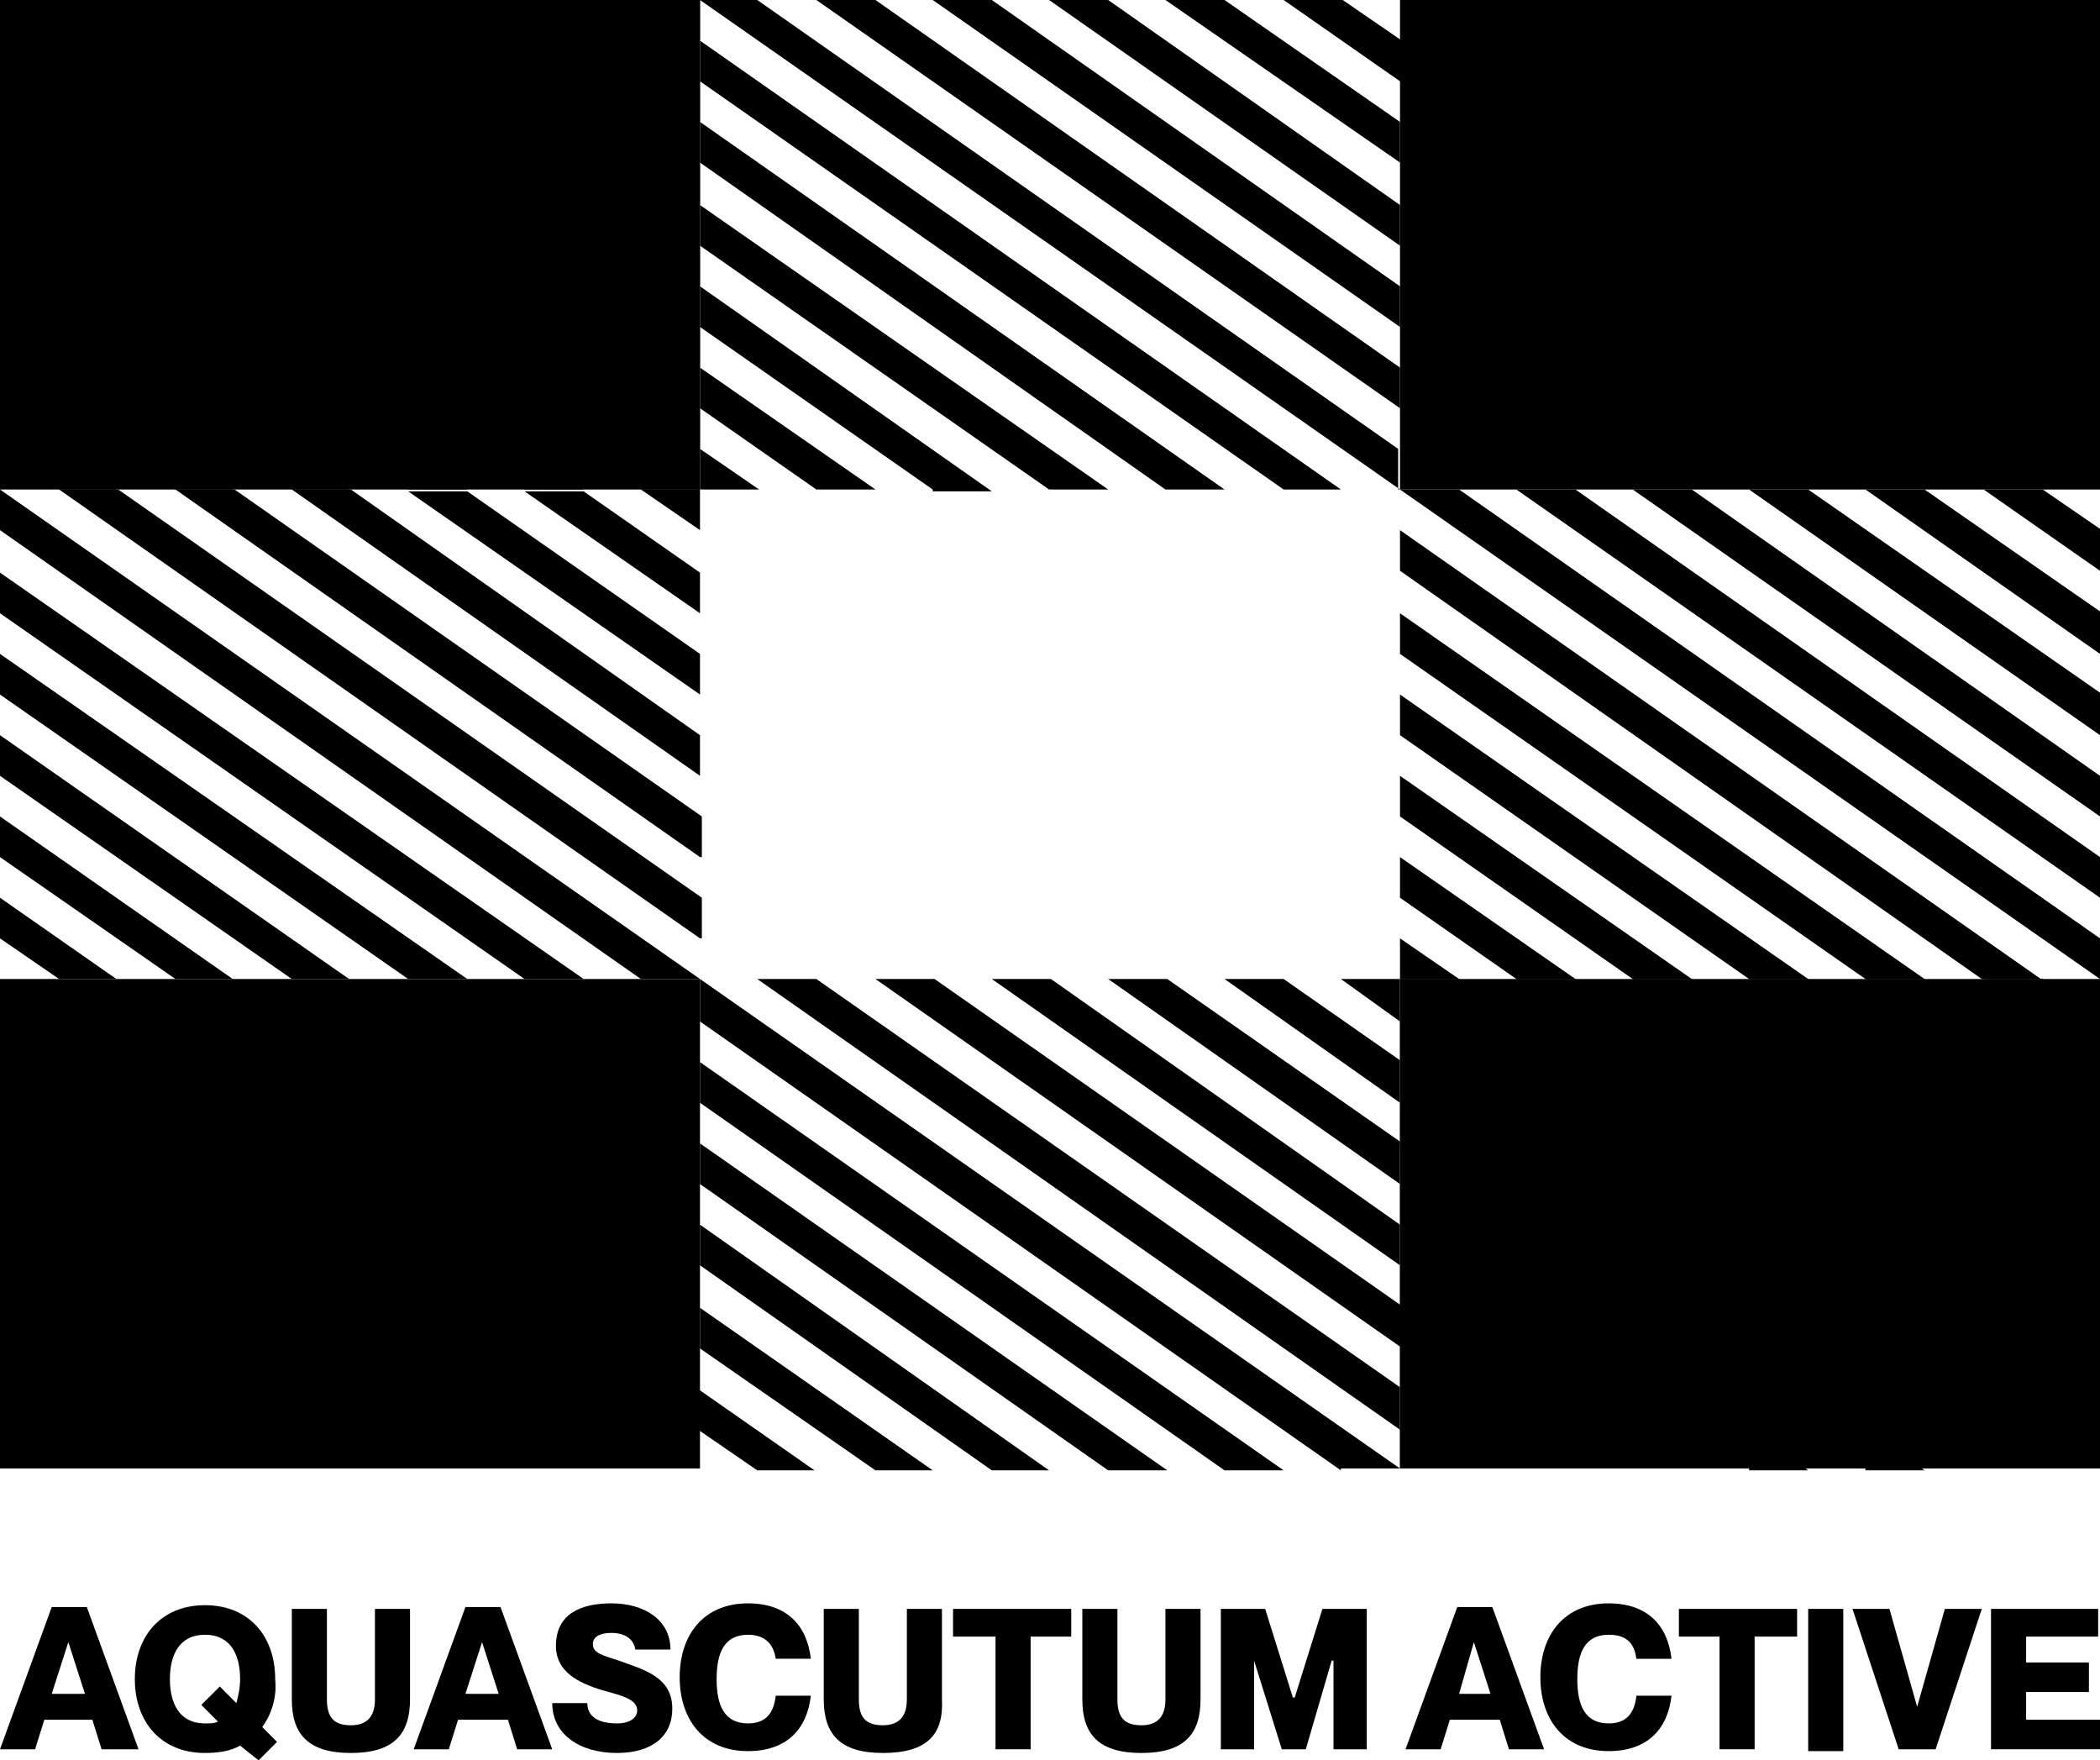
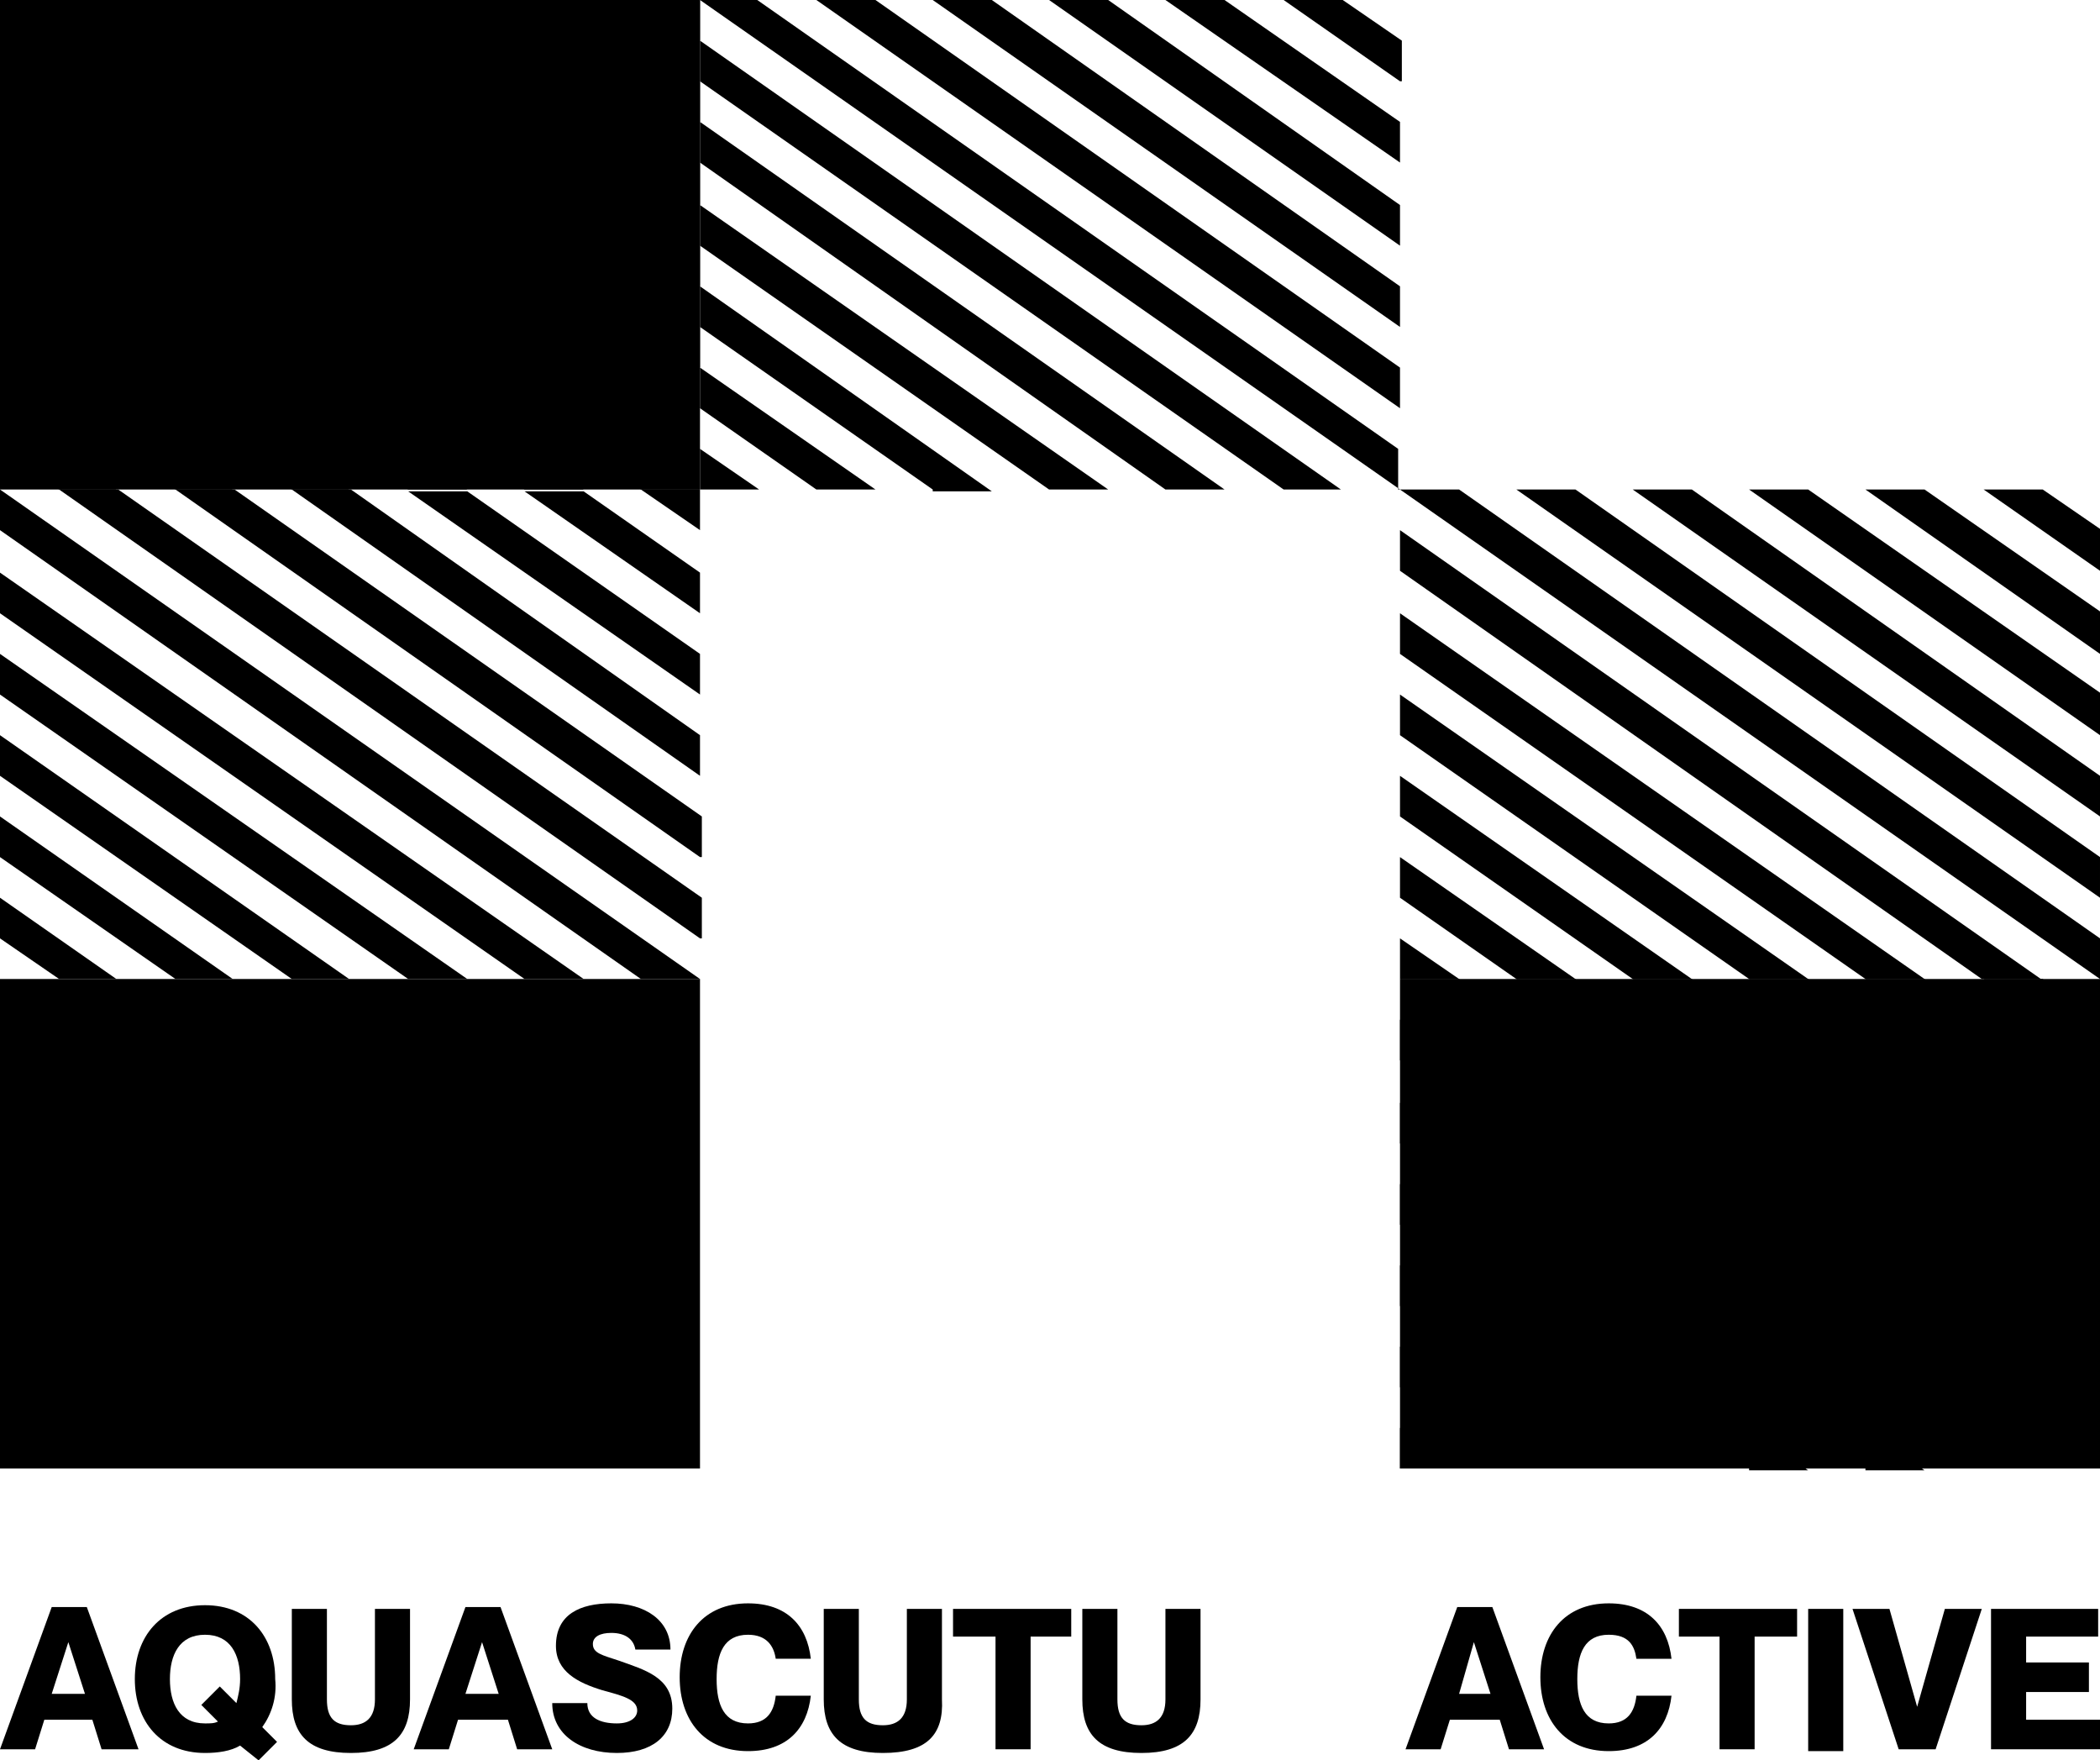
<svg xmlns="http://www.w3.org/2000/svg" xml:space="preserve" overflow="visible" viewBox="0 0 113.7 95.3" y="0px" x="0px" id="Ebene_1" baseProfile="tiny" version="1.1">
  <g>
    <rect height="26.5" width="37.9" y="0" x="0" />
-     <path d="M75.8,55.3L72.6,53h3.2V55.3z M75.8,59.7L66.3,53h3.2l6.3,4.4V59.7z M75.8,64.1L60,53h3.2l12.6,8.8V64.1z M75.8,68.5   L53.7,53h3.2l18.9,13.3V68.5z M75.8,72.9L47.4,53h3.2l25.3,17.7V72.9z M75.8,77.4L41,53h3.2l31.6,22.1V77.4z M72.6,79.6L37.9,55.3   V53l37.9,26.5H72.6z M66.3,79.6L37.9,59.7v-2.2l31.6,22.1H66.3z M60,79.6L37.9,64.1v-2.2l25.3,17.7H60z M53.7,79.6L37.9,68.5v-2.2   l18.9,13.3H53.7z M47.4,79.6l-9.5-6.6v-2.2l12.6,8.8H47.4z M41,79.6l-3.2-2.2v-2.2l6.3,4.4H41z" />
    <rect height="26.5" width="37.9" y="53" x="0" />
    <polygon points="37.9,2.2 34.7,0 37.9,0" />
    <polygon points="37.9,6.6 28.4,0 31.6,0 37.9,4.4" />
    <polygon points="37.9,11.1 22.1,0 25.3,0 37.9,8.8" />
    <polygon points="37.9,15.5 15.8,0 18.9,0 37.9,13.3" />
    <polygon points="37.9,19.9 9.5,0 12.6,0 37.9,17.7" />
-     <polygon points="37.9,24.3 3.2,0 6.3,0 37.9,22.1" />
    <polygon points="34.7,26.5 0,2.2 0,0 37.9,26.5" />
    <polygon points="28.4,26.5 0,6.6 0,4.4 31.6,26.5" />
    <polygon points="22.1,26.5 0,11.1 0,8.8 25.3,26.5" />
    <polygon points="15.8,26.5 0,15.5 0,13.3 18.9,26.5" />
    <polygon points="9.5,26.5 0,19.9 0,17.7 12.6,26.5" />
    <polygon points="3.2,26.5 0,24.3 0,22.1 6.3,26.5" />
    <rect height="26.5" width="37.9" y="53" x="75.8" />
    <path d="M37.9,28.7l-3.2-2.2h3.2V28.7z M37.9,33.2l-9.5-6.6h3.2l6.3,4.4V33.2z M37.9,37.6l-15.8-11h3.2l12.6,8.8V37.6z M37.9,42   L15.8,26.5h3.2l18.9,13.3V42z M37.9,46.4L9.5,26.5h3.2l25.3,17.7V46.4z M37.9,50.8L3.2,26.5h3.2l31.6,22.1V50.8z M34.7,53L0,28.7   v-2.2L37.9,53H34.7z M28.4,53L0,33.2v-2.2L31.6,53H28.4z M22.1,53L0,37.6v-2.2L25.3,53H22.1z M15.8,53L0,42v-2.2L18.9,53H15.8z    M9.5,53L0,46.4v-2.2L12.6,53H9.5z M3.2,53L0,50.8v-2.2L6.3,53H3.2z" />
    <path d="M75.8,4.4L69.5,0h3.2l3.2,2.2V4.4z M75.8,8.8L63.1,0h3.2l9.5,6.6V8.8z M75.8,13.3L56.8,0H60l15.8,11.1V13.3z M75.8,17.7   L50.5,0h3.2l22.1,15.5V17.7z M75.8,22.1L44.2,0h3.2l28.4,19.9V22.1z M75.8,26.5L37.9,0H41l34.7,24.3V26.5z M69.5,26.5L37.9,4.4V2.2   l34.7,24.3H69.5z M63.1,26.5L37.9,8.8V6.6l28.4,19.9H63.1z M56.8,26.5L37.9,13.3v-2.2L60,26.5H56.8z M50.5,26.5l-12.6-8.8v-2.2   l15.8,11.1H50.5z M44.2,26.5l-6.3-4.4v-2.2l9.5,6.6H44.2z M37.9,24.3l3.2,2.2h-3.2V24.3z" />
-     <rect height="26.5" width="37.9" y="0" x="75.8" />
    <path d="M113.7,30.9l-6.3-4.4h3.2l3.2,2.2V30.9z M113.7,35.4L101,26.5h3.2l9.5,6.6V35.4z M113.7,39.8L94.7,26.5h3.2l15.8,11V39.8z    M113.7,44.2L88.4,26.5h3.2L113.7,42V44.2z M113.7,48.6L82.1,26.5h3.2l28.4,19.9V48.6z M113.7,53L75.8,26.5h3.2l34.7,24.3V53z    M107.3,53L75.8,30.9v-2.2L110.5,53H107.3z M101,53L75.8,35.4v-2.2L104.2,53H101z M94.7,53L75.8,39.8v-2.2L97.9,53H94.7z M88.4,53   l-12.6-8.8V42L91.6,53H88.4z M82.1,53l-6.3-4.4v-2.2l9.5,6.6H82.1z M75.8,50.8l3.2,2.2h-3.2V50.8z" />
    <path d="M113.7,57.4l-6.3-4.4h3.2l3.2,2.2V57.4z M113.7,61.9L101,53h3.2l9.5,6.6V61.9z M113.7,66.3L94.7,53h3.2l15.8,11.1V66.3z    M113.7,70.7L88.4,53h3.2l22.1,15.5V70.7z M113.7,75.1L82.1,53h3.2l28.4,19.9V75.1z M113.7,79.5L75.8,53h3.2l34.7,24.3V79.5z    M107.3,79.5L75.8,57.4v-2.2l34.7,24.3H107.3z M101,79.5L75.8,61.9v-2.2l28.4,19.9H101z M94.7,79.5L75.8,66.3v-2.2l22.1,15.5H94.7z    M88.4,79.5l-12.6-8.8v-2.2l15.8,11H88.4z M82.1,79.5l-6.3-4.4v-2.2l9.5,6.6H82.1z M75.8,77.3l3.2,2.2h-3.2V77.3z" />
    <path d="M4.6,91.7l-0.9-2.8h0l-0.9,2.8H4.6z M2.4,93.1l-0.5,1.6H0l2.8-7.7h1.9l2.8,7.7H5.5L5,93.1H2.4z" />
    <g>
      <path d="M11.8,93.2l-0.9-0.9l1-1l0.9,0.9c0.1-0.4,0.2-0.8,0.2-1.3c0-1.3-0.5-2.4-1.9-2.4c-1.4,0-1.9,1.1-1.9,2.4    c0,1.3,0.5,2.4,1.9,2.4C11.4,93.3,11.6,93.3,11.8,93.2 M14.2,93.5l0.8,0.8l-1,1L13,94.5c-0.5,0.3-1.2,0.4-1.9,0.4    c-2.4,0-3.8-1.7-3.8-4c0-2.3,1.4-4,3.8-4c2.4,0,3.8,1.7,3.8,4C15,91.9,14.7,92.8,14.2,93.5" />
      <path d="M19,94.9c-2.3,0-3.2-1-3.2-2.9v-4.9h1.9V92c0,1,0.4,1.4,1.3,1.4c0.8,0,1.3-0.4,1.3-1.4v-4.9h1.9V92    C22.2,93.9,21.3,94.9,19,94.9" />
    </g>
    <path d="M27,91.7l-0.9-2.8h0l-0.9,2.8H27z M24.8,93.1l-0.5,1.6h-1.9l2.8-7.7h1.9l2.8,7.7h-1.9l-0.5-1.6H24.8z" />
    <g>
      <path d="M36.4,92.5c0,1.5-1.1,2.4-3,2.4c-2,0-3.5-1-3.5-2.7h1.9c0,0.8,0.7,1.1,1.6,1.1c0.7,0,1.1-0.3,1.1-0.7    c0-0.6-0.8-0.8-1.9-1.1c-1.3-0.4-2.5-1-2.5-2.4c0-1.7,1.3-2.3,3-2.3c1.8,0,3.2,0.9,3.2,2.5h-1.9c-0.1-0.6-0.6-0.9-1.3-0.9    c-0.6,0-1,0.2-1,0.6c0,0.5,0.5,0.6,1.4,0.9C34.9,90.4,36.4,90.8,36.4,92.5" />
      <path d="M40.5,88.5c-1.3,0-1.7,1-1.7,2.4c0,1.4,0.4,2.4,1.7,2.4c1,0,1.4-0.6,1.5-1.5h1.9c-0.2,1.8-1.3,3-3.4,3    c-2.4,0-3.7-1.7-3.7-4c0-2.3,1.3-4,3.7-4c2.1,0,3.2,1.2,3.4,3H42C41.9,89.1,41.5,88.5,40.5,88.5" />
      <path d="M47.8,94.9c-2.3,0-3.2-1-3.2-2.9v-4.9h1.9V92c0,1,0.4,1.4,1.3,1.4c0.8,0,1.3-0.4,1.3-1.4v-4.9h1.9V92    C51.1,93.9,50.2,94.9,47.8,94.9" />
    </g>
    <polygon points="53.9,88.6 51.6,88.6 51.6,87.1 58,87.1 58,88.6 55.8,88.6 55.8,94.7 53.9,94.7" />
    <g>
      <path d="M61.8,94.9c-2.3,0-3.2-1-3.2-2.9v-4.9h1.9V92c0,1,0.4,1.4,1.3,1.4c0.8,0,1.3-0.4,1.3-1.4v-4.9H65V92    C65,93.9,64.1,94.9,61.8,94.9" />
    </g>
-     <polygon points="66.1,87.1 68.5,87.1 70,91.9 70.1,91.9 71.6,87.1 74,87.1 74,94.7 72.2,94.7 72.2,89.9 72.1,89.9 70.7,94.7    69.4,94.7 67.9,89.9 67.9,89.9 67.9,94.7 66.1,94.7" />
    <path d="M80.7,91.7l-0.9-2.8h0L79,91.7H80.7z M78.5,93.1l-0.5,1.6h-1.9l2.8-7.7h1.9l2.8,7.7h-1.9l-0.5-1.6H78.5z" />
    <g>
      <path d="M87.1,88.5c-1.3,0-1.7,1-1.7,2.4c0,1.4,0.4,2.4,1.7,2.4c1,0,1.4-0.6,1.5-1.5h1.9c-0.2,1.8-1.3,3-3.4,3    c-2.4,0-3.7-1.7-3.7-4c0-2.3,1.3-4,3.7-4c2.1,0,3.2,1.2,3.4,3h-1.9C88.5,89.1,88.2,88.5,87.1,88.5" />
    </g>
    <polygon points="93.1,88.6 90.9,88.6 90.9,87.1 97.3,87.1 97.3,88.6 95,88.6 95,94.7 93.1,94.7" />
    <rect height="7.7" width="1.9" y="87.1" x="97.9" />
    <polygon points="102.3,87.1 103.8,92.4 103.8,92.4 105.3,87.1 107.3,87.1 104.8,94.7 102.8,94.7 100.3,87.1" />
    <polygon points="113.1,90 113.1,91.6 109.7,91.6 109.7,93.1 113.7,93.1 113.7,94.7 107.8,94.7 107.8,87.1 113.6,87.1 113.6,88.6    109.7,88.6 109.7,90" />
  </g>
</svg>